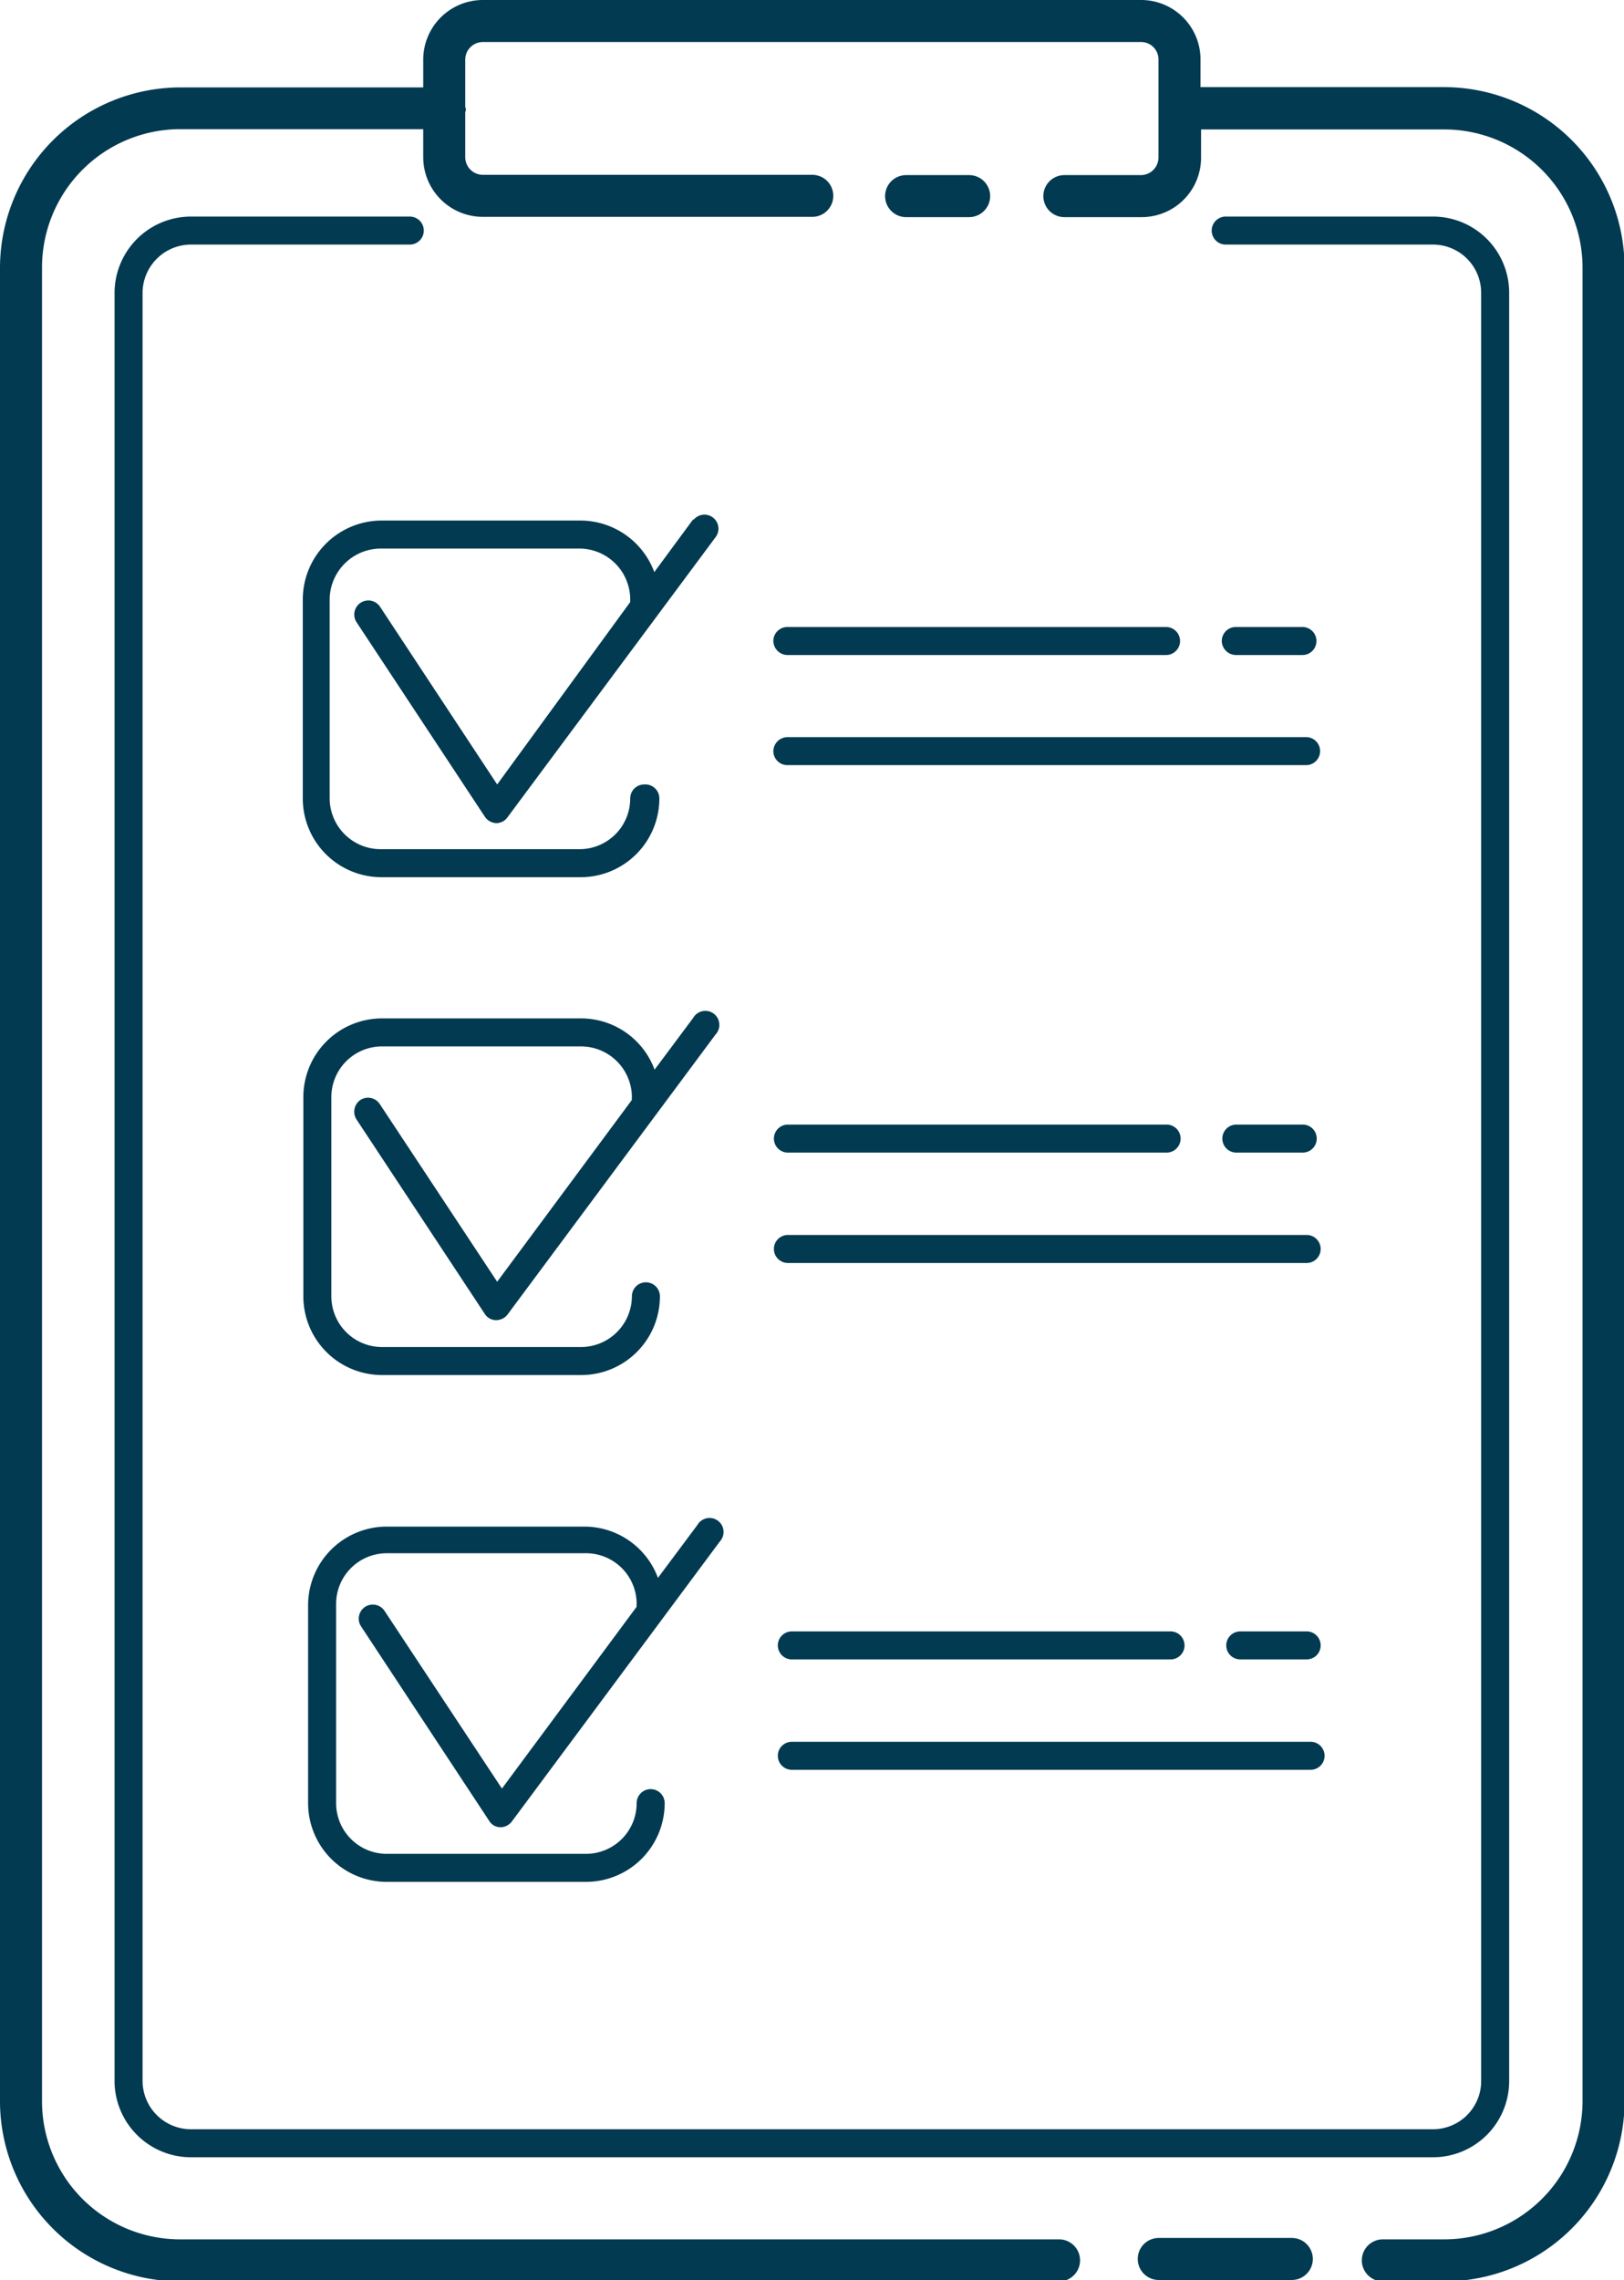
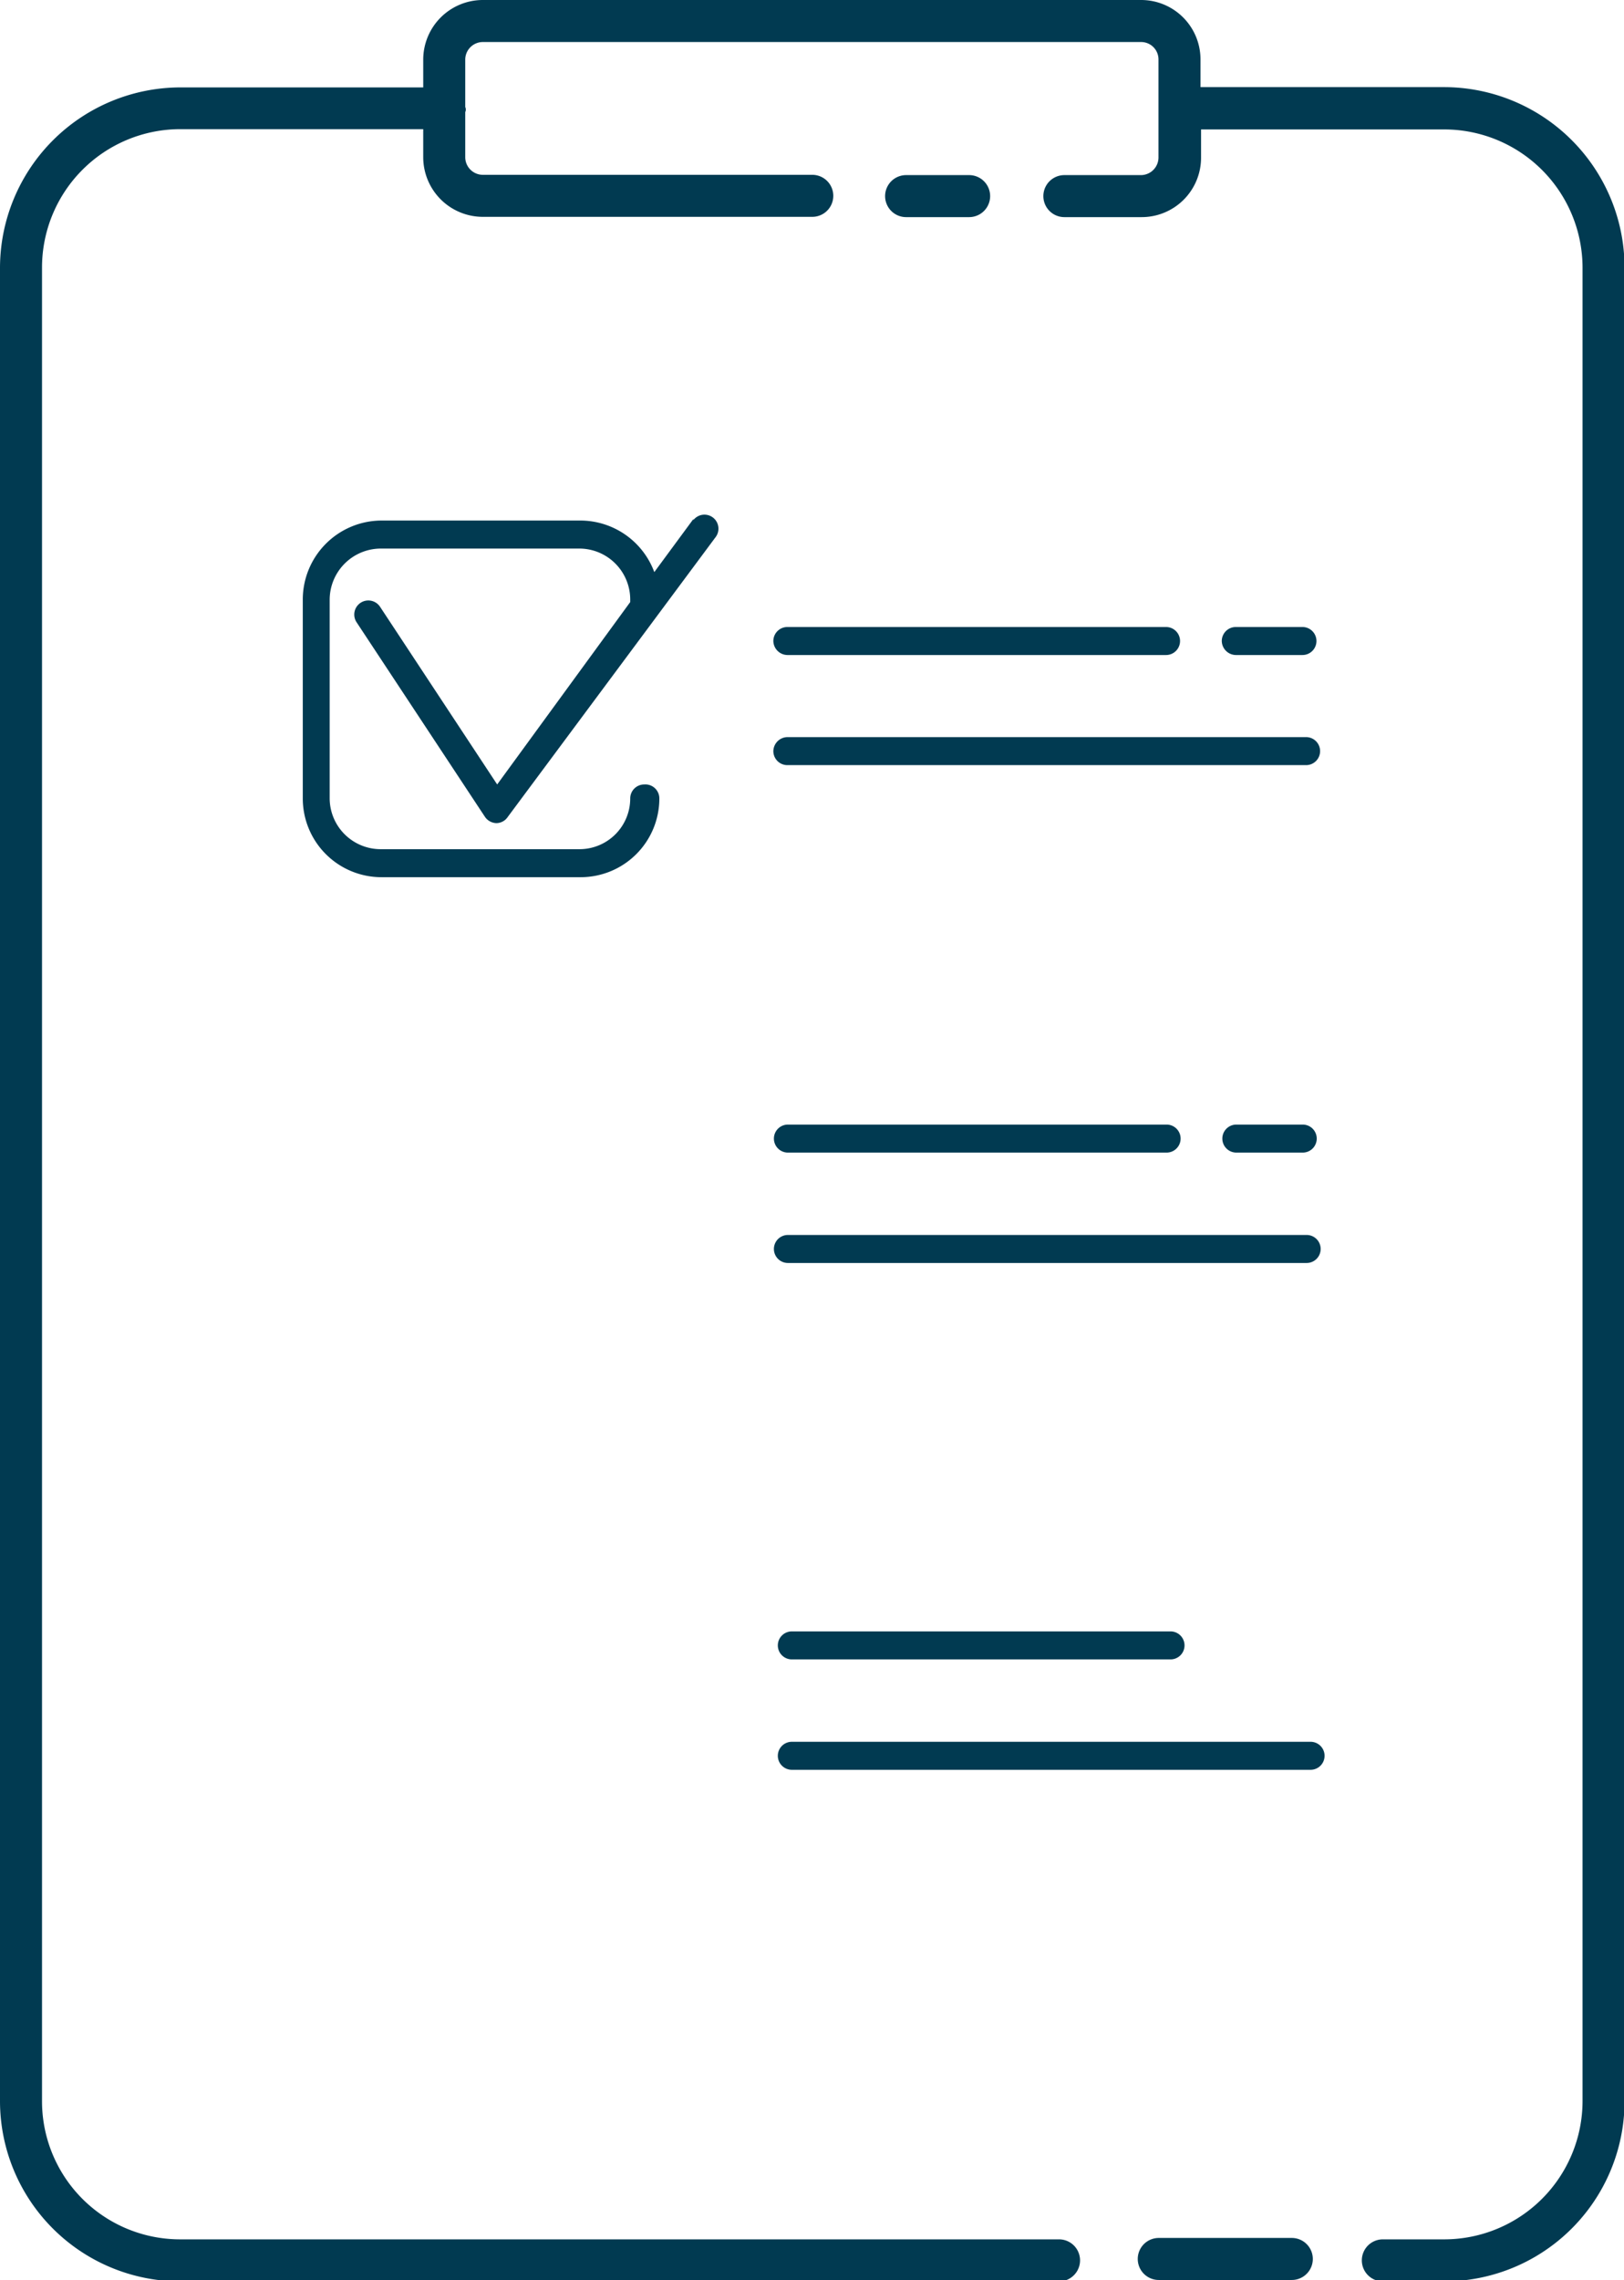
<svg xmlns="http://www.w3.org/2000/svg" viewBox="0 0 57.98 81.38">
  <defs>
    <style>.cls-1{fill:#013a51;}</style>
  </defs>
  <title>requisiti</title>
  <g id="Livello_2" data-name="Livello 2">
    <g id="Livello_1-2" data-name="Livello 1">
      <path class="cls-1" d="M51.54,3.11H42.86v-1A2.12,2.12,0,0,0,40.74,0H17.24a2.13,2.13,0,0,0-2.13,2.12v1H6.43A6.45,6.45,0,0,0,0,9.55V75a6.44,6.44,0,0,0,6.43,6.43H37.81a.75.75,0,0,0,0-1.5H6.43A4.93,4.93,0,0,1,1.5,75V9.55A4.94,4.94,0,0,1,6.43,4.61h8.68v1a2.13,2.13,0,0,0,2.13,2.13H29a.75.75,0,0,0,0-1.5H17.24a.63.63,0,0,1-.63-.63V4a.21.21,0,0,0,0-.18V2.12a.63.63,0,0,1,.63-.62h23.5a.62.62,0,0,1,.62.62v3.5a.63.63,0,0,1-.62.63H38a.75.75,0,0,0,0,1.5h2.76a2.12,2.12,0,0,0,2.12-2.13v-1h8.68a4.94,4.94,0,0,1,4.94,4.94V75a4.94,4.94,0,0,1-4.94,4.93H49.37a.75.75,0,0,0,0,1.5h2.17A6.44,6.44,0,0,0,58,75V9.55A6.45,6.45,0,0,0,51.54,3.11Z" />
-       <path class="cls-1" d="M14.63,7.73H6.82a2.73,2.73,0,0,0-2.73,2.72V74.32A2.73,2.73,0,0,0,6.82,77H51.16a2.72,2.72,0,0,0,2.72-2.72V10.45a2.72,2.72,0,0,0-2.72-2.72h-7.4a.5.5,0,0,0-.5.5.5.5,0,0,0,.5.5h7.4a1.72,1.72,0,0,1,1.72,1.72V74.32A1.72,1.72,0,0,1,51.16,76H6.82a1.73,1.73,0,0,1-1.73-1.72V10.45A1.73,1.73,0,0,1,6.82,8.73h7.81a.5.5,0,0,0,.5-.5A.5.5,0,0,0,14.63,7.73Z" />
      <path class="cls-1" d="M27.61,22.88a.51.51,0,0,0,.5.5H41.63a.5.5,0,0,0,.5-.5.5.5,0,0,0-.5-.5H28.11A.5.5,0,0,0,27.61,22.88Z" />
      <path class="cls-1" d="M34.6,7.75a.75.75,0,0,0,0-1.5H32.35a.75.75,0,0,0,0,1.5Z" />
      <path class="cls-1" d="M46.12,79.88H41.37a.75.75,0,0,0,0,1.5h4.75a.75.75,0,1,0,0-1.5Z" />
      <path class="cls-1" d="M24.76,18.52l-1.4,1.9a2.82,2.82,0,0,0-2.63-1.84h-7.1a2.82,2.82,0,0,0-2.82,2.82v7.1a2.81,2.81,0,0,0,2.82,2.81h7.1a2.81,2.81,0,0,0,2.81-2.81A.5.5,0,0,0,23,28a.5.5,0,0,0-.5.5,1.81,1.81,0,0,1-1.81,1.81h-7.1a1.82,1.82,0,0,1-1.82-1.81V21.4a1.83,1.83,0,0,1,1.82-1.82h7.1a1.82,1.82,0,0,1,1.81,1.82s0,.06,0,.09L17.75,28l-4.18-6.34a.5.5,0,0,0-.84.55l4.58,6.94a.51.51,0,0,0,.41.23h0a.49.49,0,0,0,.4-.21l7.43-10a.5.5,0,0,0-.8-.6Z" />
      <path class="cls-1" d="M28.11,27.31H46.63a.5.5,0,0,0,.5-.5.5.5,0,0,0-.5-.5H28.11a.51.51,0,0,0-.5.5A.5.5,0,0,0,28.11,27.31Z" />
      <path class="cls-1" d="M46.5,23.38a.5.5,0,0,0,.5-.5.5.5,0,0,0-.5-.5H44.12a.5.5,0,0,0-.5.5.51.51,0,0,0,.5.5Z" />
      <path class="cls-1" d="M28.13,41.14H41.65a.5.5,0,0,0,.5-.5.5.5,0,0,0-.5-.5H28.13a.5.5,0,0,0-.5.5A.5.5,0,0,0,28.13,41.14Z" />
-       <path class="cls-1" d="M24.78,36.29l-1.41,1.89a2.8,2.8,0,0,0-2.63-1.83h-7.1a2.81,2.81,0,0,0-2.81,2.81v7.11a2.81,2.81,0,0,0,2.81,2.81h7.1a2.81,2.81,0,0,0,2.82-2.81.5.5,0,0,0-1,0,1.82,1.82,0,0,1-1.82,1.81h-7.1a1.81,1.81,0,0,1-1.81-1.81V39.16a1.81,1.81,0,0,1,1.81-1.81h7.1a1.82,1.82,0,0,1,1.82,1.81.3.3,0,0,0,0,.1l-4.81,6.49-4.19-6.34a.5.5,0,0,0-.69-.15.51.51,0,0,0-.14.7l4.58,6.94a.47.47,0,0,0,.4.22h0a.51.51,0,0,0,.41-.2l7.43-10a.5.5,0,1,0-.8-.59Z" />
      <path class="cls-1" d="M46.65,44.08H28.13a.5.5,0,1,0,0,1H46.65a.5.5,0,0,0,0-1Z" />
      <path class="cls-1" d="M46.51,41.14a.5.5,0,0,0,.5-.5.5.5,0,0,0-.5-.5H44.14a.5.5,0,0,0-.5.5.5.5,0,0,0,.5.5Z" />
      <path class="cls-1" d="M28.27,59.23H41.79a.5.5,0,0,0,.5-.5.5.5,0,0,0-.5-.5H28.27a.5.5,0,0,0-.5.5A.5.5,0,0,0,28.27,59.23Z" />
-       <path class="cls-1" d="M13.73,57.5a.5.5,0,1,0-.84.55L17.47,65a.47.47,0,0,0,.4.22h0a.51.51,0,0,0,.4-.2l7.43-10a.5.5,0,1,0-.8-.59l-1.41,1.89a2.8,2.8,0,0,0-2.63-1.83h-7.1A2.81,2.81,0,0,0,11,57.25v7.11a2.81,2.81,0,0,0,2.81,2.81h7.1a2.81,2.81,0,0,0,2.82-2.81.5.5,0,0,0-1,0,1.81,1.81,0,0,1-1.82,1.81h-7.1A1.81,1.81,0,0,1,12,64.36V57.25a1.81,1.81,0,0,1,1.81-1.81h7.1a1.81,1.81,0,0,1,1.82,1.81.3.3,0,0,0,0,.1l-4.81,6.49Z" />
      <path class="cls-1" d="M28.27,63.17H46.79a.5.5,0,1,0,0-1H28.27a.5.5,0,1,0,0,1Z" />
-       <path class="cls-1" d="M46.65,58.23H44.28a.5.5,0,0,0-.5.5.5.5,0,0,0,.5.5h2.37a.5.5,0,0,0,.5-.5A.5.5,0,0,0,46.65,58.23Z" />
    </g>
  </g>
</svg>